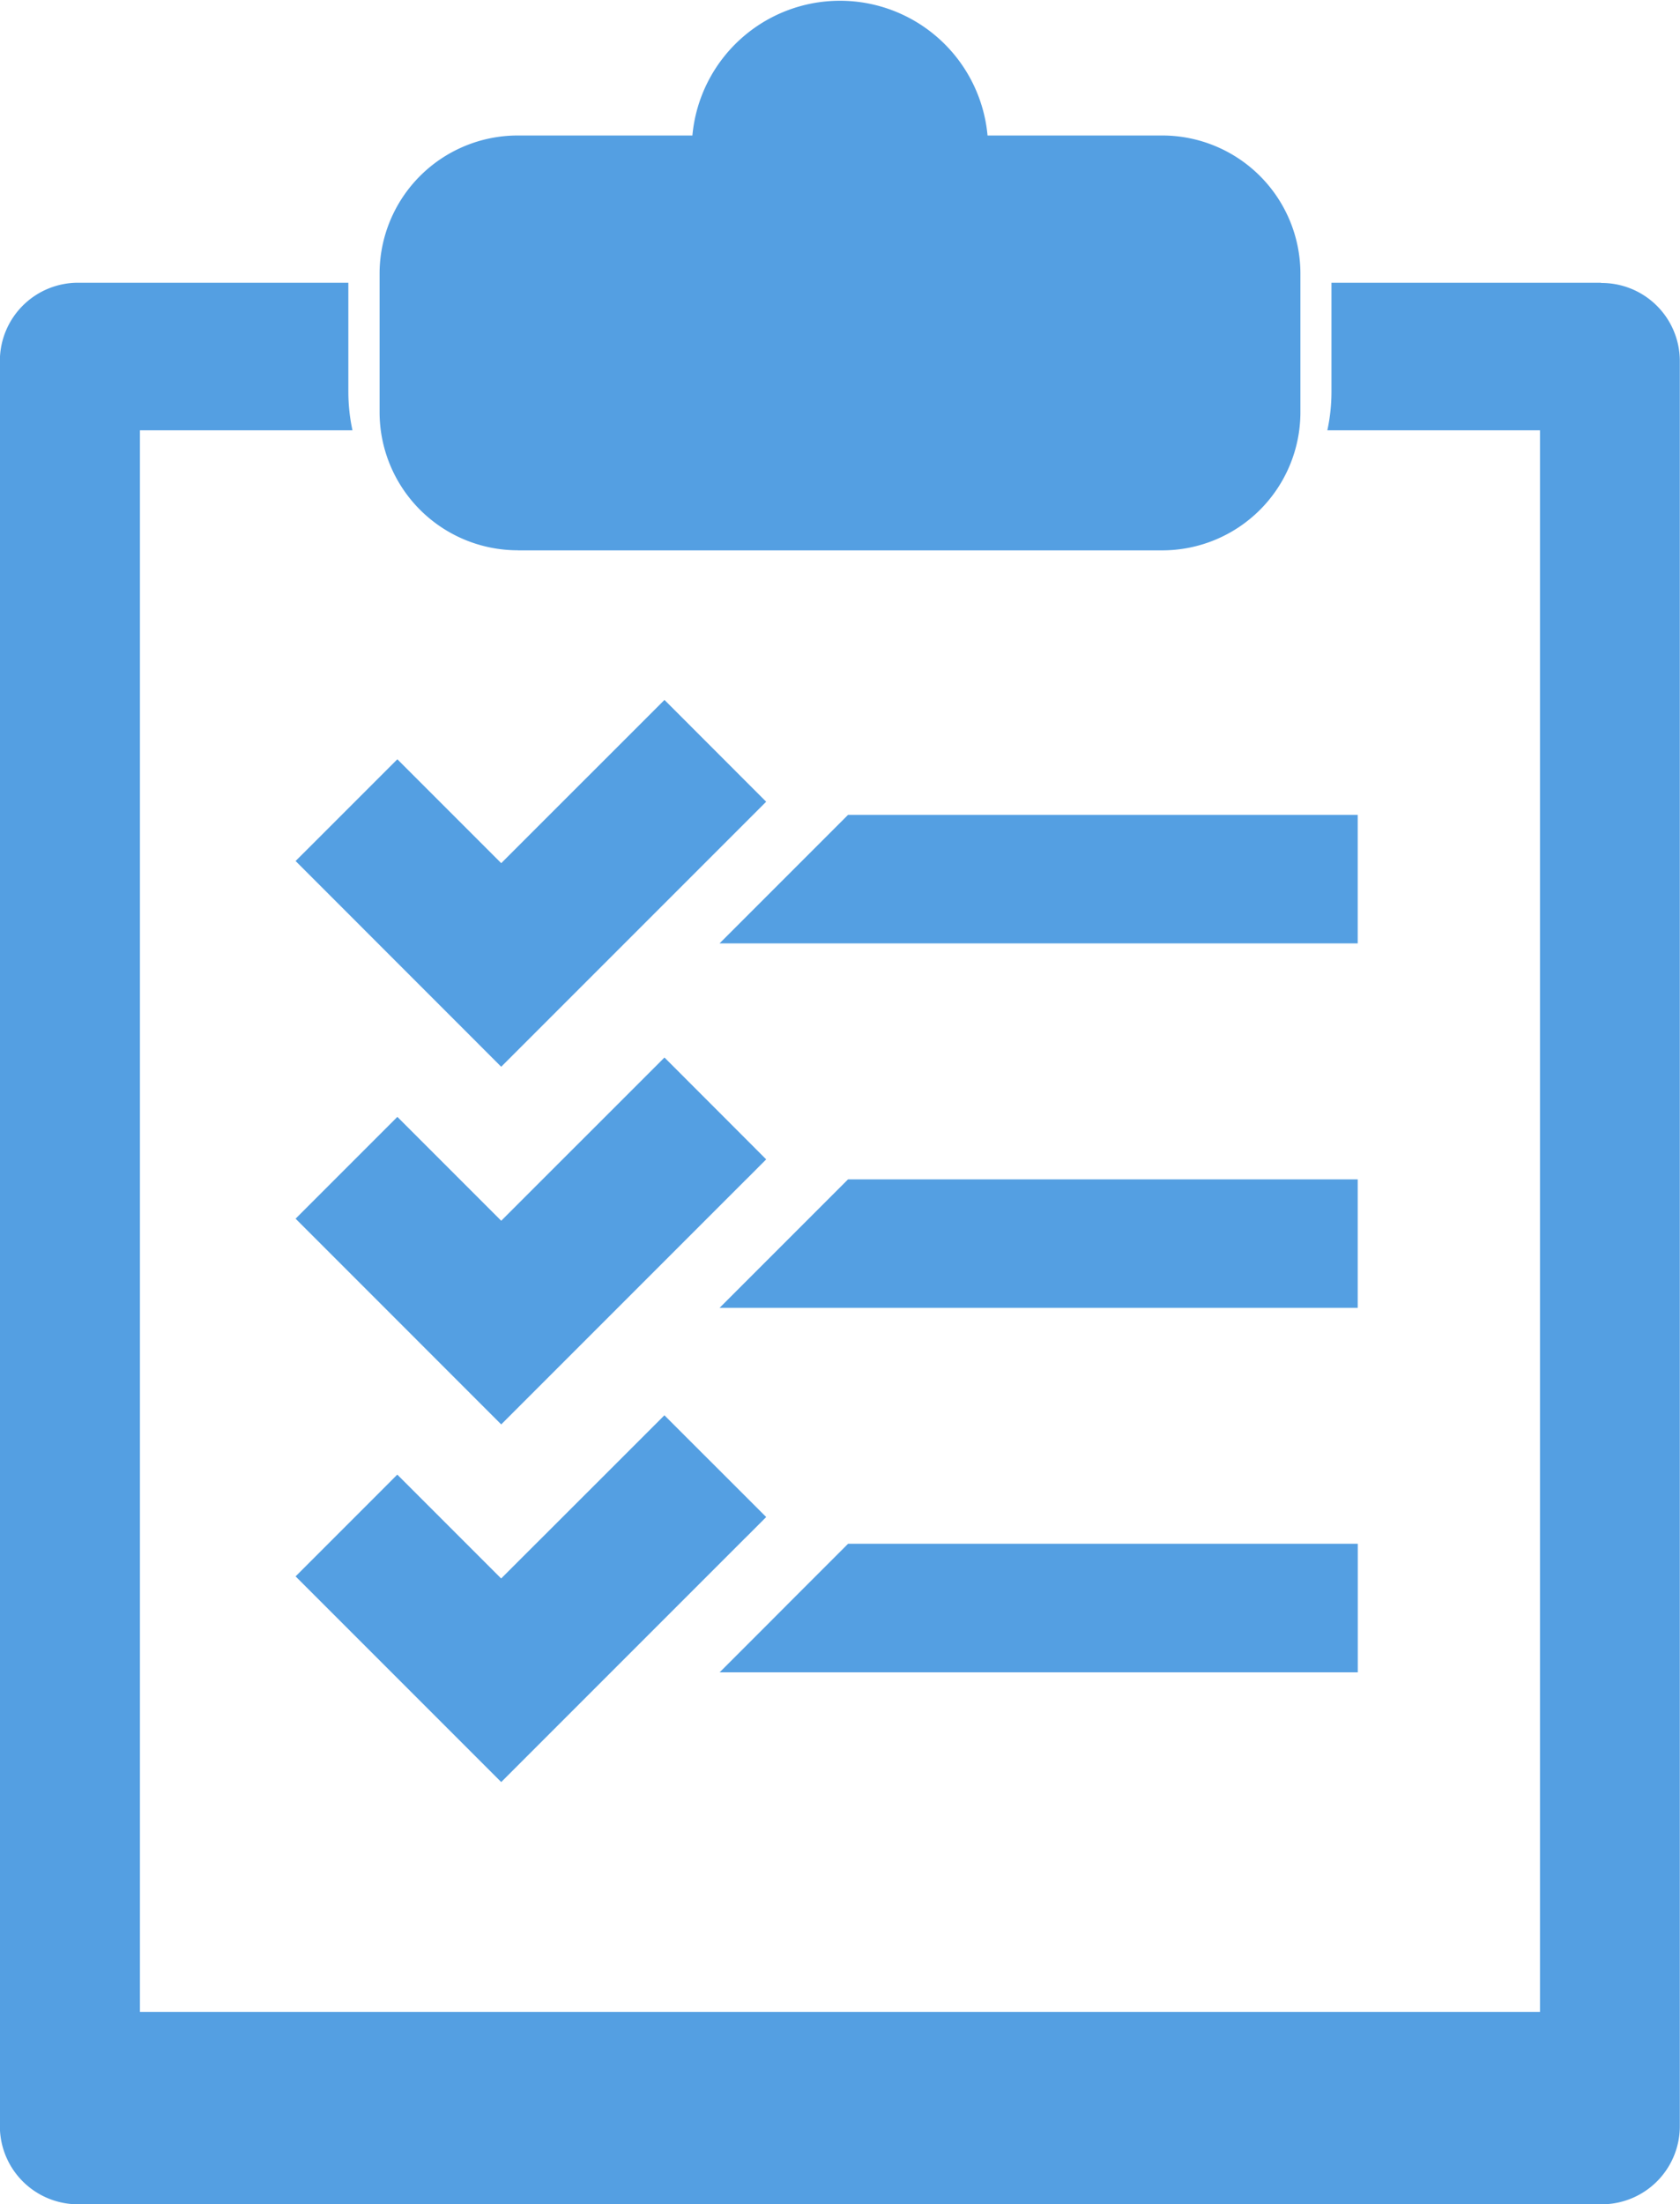
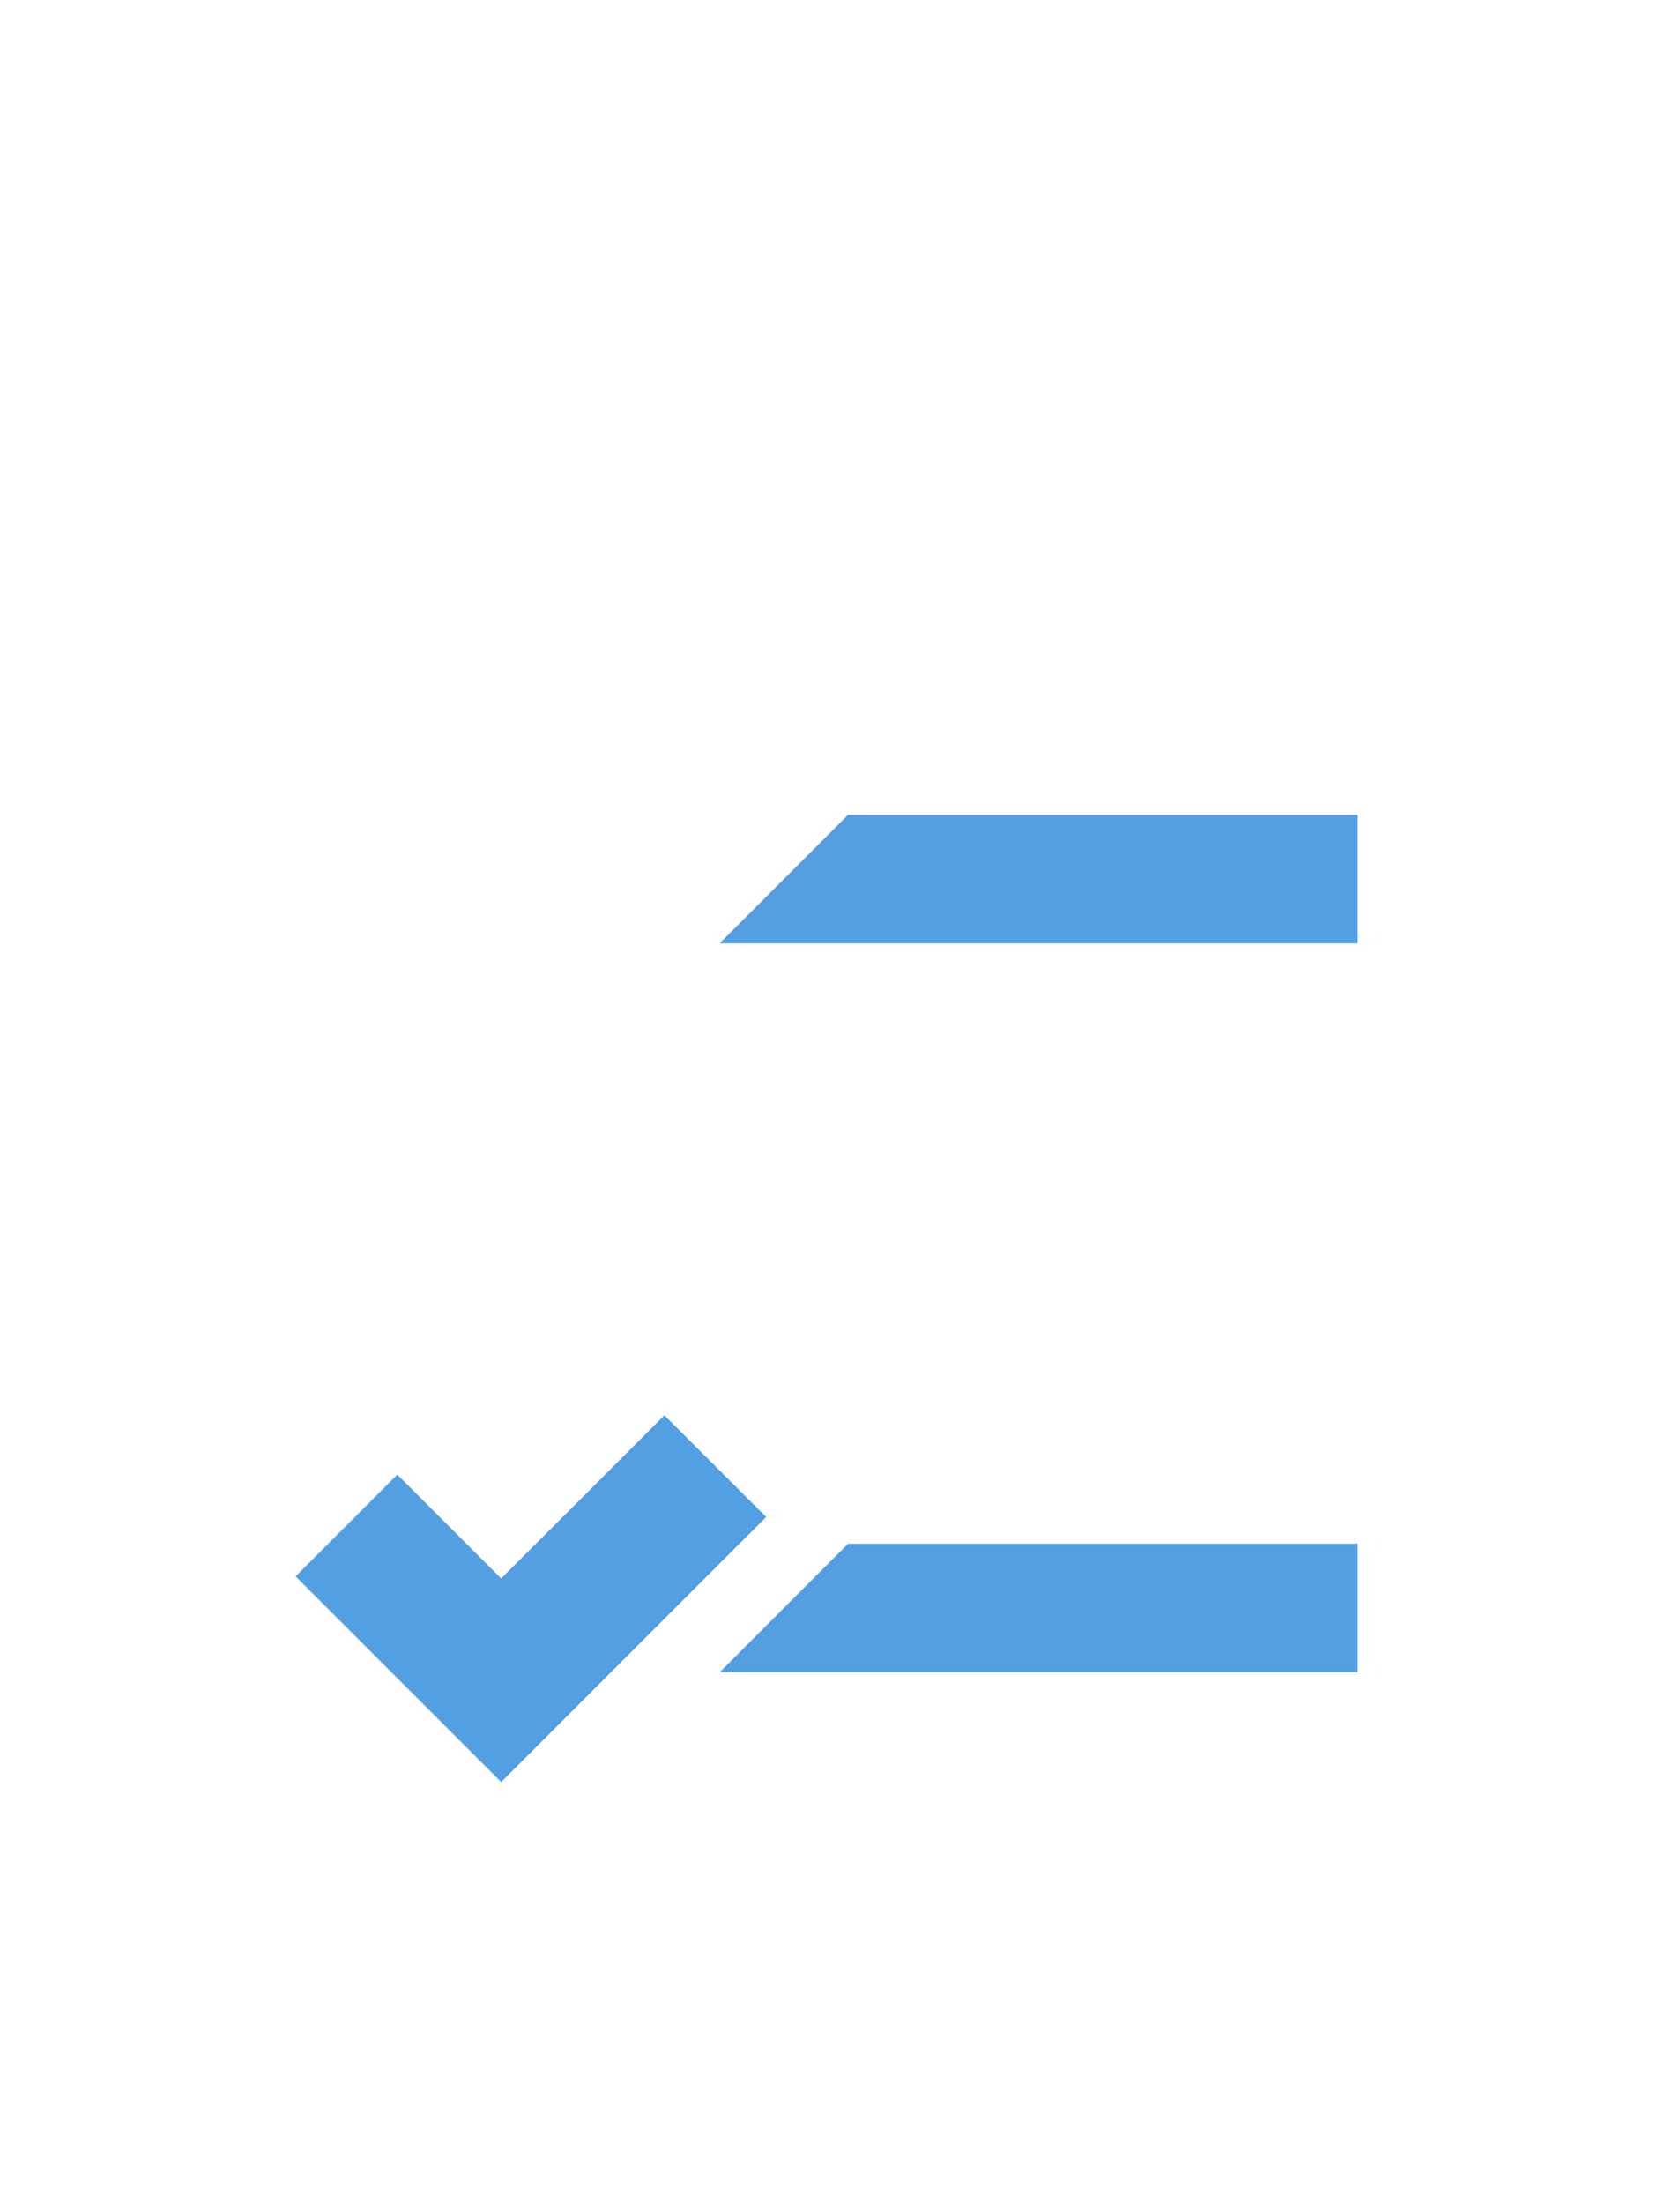
<svg xmlns="http://www.w3.org/2000/svg" width="27.321" height="35.834">
  <g id="グループ_123" data-name="グループ 123" transform="translate(-4370.902 -6827.01)" fill="#549fe2">
-     <path id="パス_178" data-name="パス 178" d="M2578.94 72.538h-4.385v1.775a2.942 2.942 0 01-.067.624h3.458v25.715h-22.768V74.937h3.456a2.973 2.973 0 01-.067-.624v-1.775h-4.383a1.271 1.271 0 00-1.284 1.262v28.722a1.271 1.271 0 001.283 1.258h24.754a1.27 1.27 0 001.283-1.258V73.8a1.27 1.27 0 00-1.283-1.258" transform="translate(1818 6759.069)" />
-     <path id="パス_179" data-name="パス 179" d="M2658.059 24.958h10.482a2.247 2.247 0 002.247-2.247V20.46a2.247 2.247 0 00-2.247-2.247h-2.841a2.41 2.41 0 00-4.8 0h-2.84a2.247 2.247 0 00-2.247 2.247v2.25a2.247 2.247 0 002.247 2.247m4.148-6.666" transform="translate(1721.262 6811)" />
    <path id="パス_180" data-name="パス 180" d="M2731.632 206.753h-8.289l-.982.982-.345.345-.762.762h10.378z" transform="translate(1661.35 6633.506)" />
-     <path id="パス_181" data-name="パス 181" d="M2625.207 185.551l.345.345 2.654 2.655.345.345.345-.345.965-.965.627-.627 2.027-2.027.062-.062.283-.283-.345-.345-.964-.965-.345-.345-.345.345-1.593 1.592-.269.269-.448.448-1.344-1.344-.345-.345-.345.345-.965.965z" transform="translate(1750.502 6655.458)" />
-     <path id="パス_182" data-name="パス 182" d="M2731.632 292.057h-8.289l-.982.982-.345.345-.762.762h10.378z" transform="translate(1661.35 6554.128)" />
    <path id="パス_183" data-name="パス 183" d="M2722.015 378.688l-.762.762h10.378v-2.09h-8.289l-.982.982z" transform="translate(1661.352 6474.75)" />
-     <path id="パス_184" data-name="パス 184" d="M2632.514 269.544l-.964-.965-.345-.345-.345.345-1.593 1.592-.269.269-.448.448-1.344-1.344-.345-.345-.345.345-.965.965-.345.345.345.345 2.654 2.655.345.345.345-.345.965-.965.627-.627 2.027-2.027.063-.062.282-.283z" transform="translate(1750.503 6575.97)" />
    <path id="パス_185" data-name="パス 185" d="M2631.55 353.884l-.345-.345-.345.345-1.593 1.592-.269.268-.448.448-1.344-1.344-.345-.345-.344.345-.965.965-.345.345.345.345 2.654 2.654.345.345.345-.345.965-.965.627-.627 2.027-2.027.063-.062.282-.283-.345-.345z" transform="translate(1750.502 6496.482)" />
  </g>
</svg>